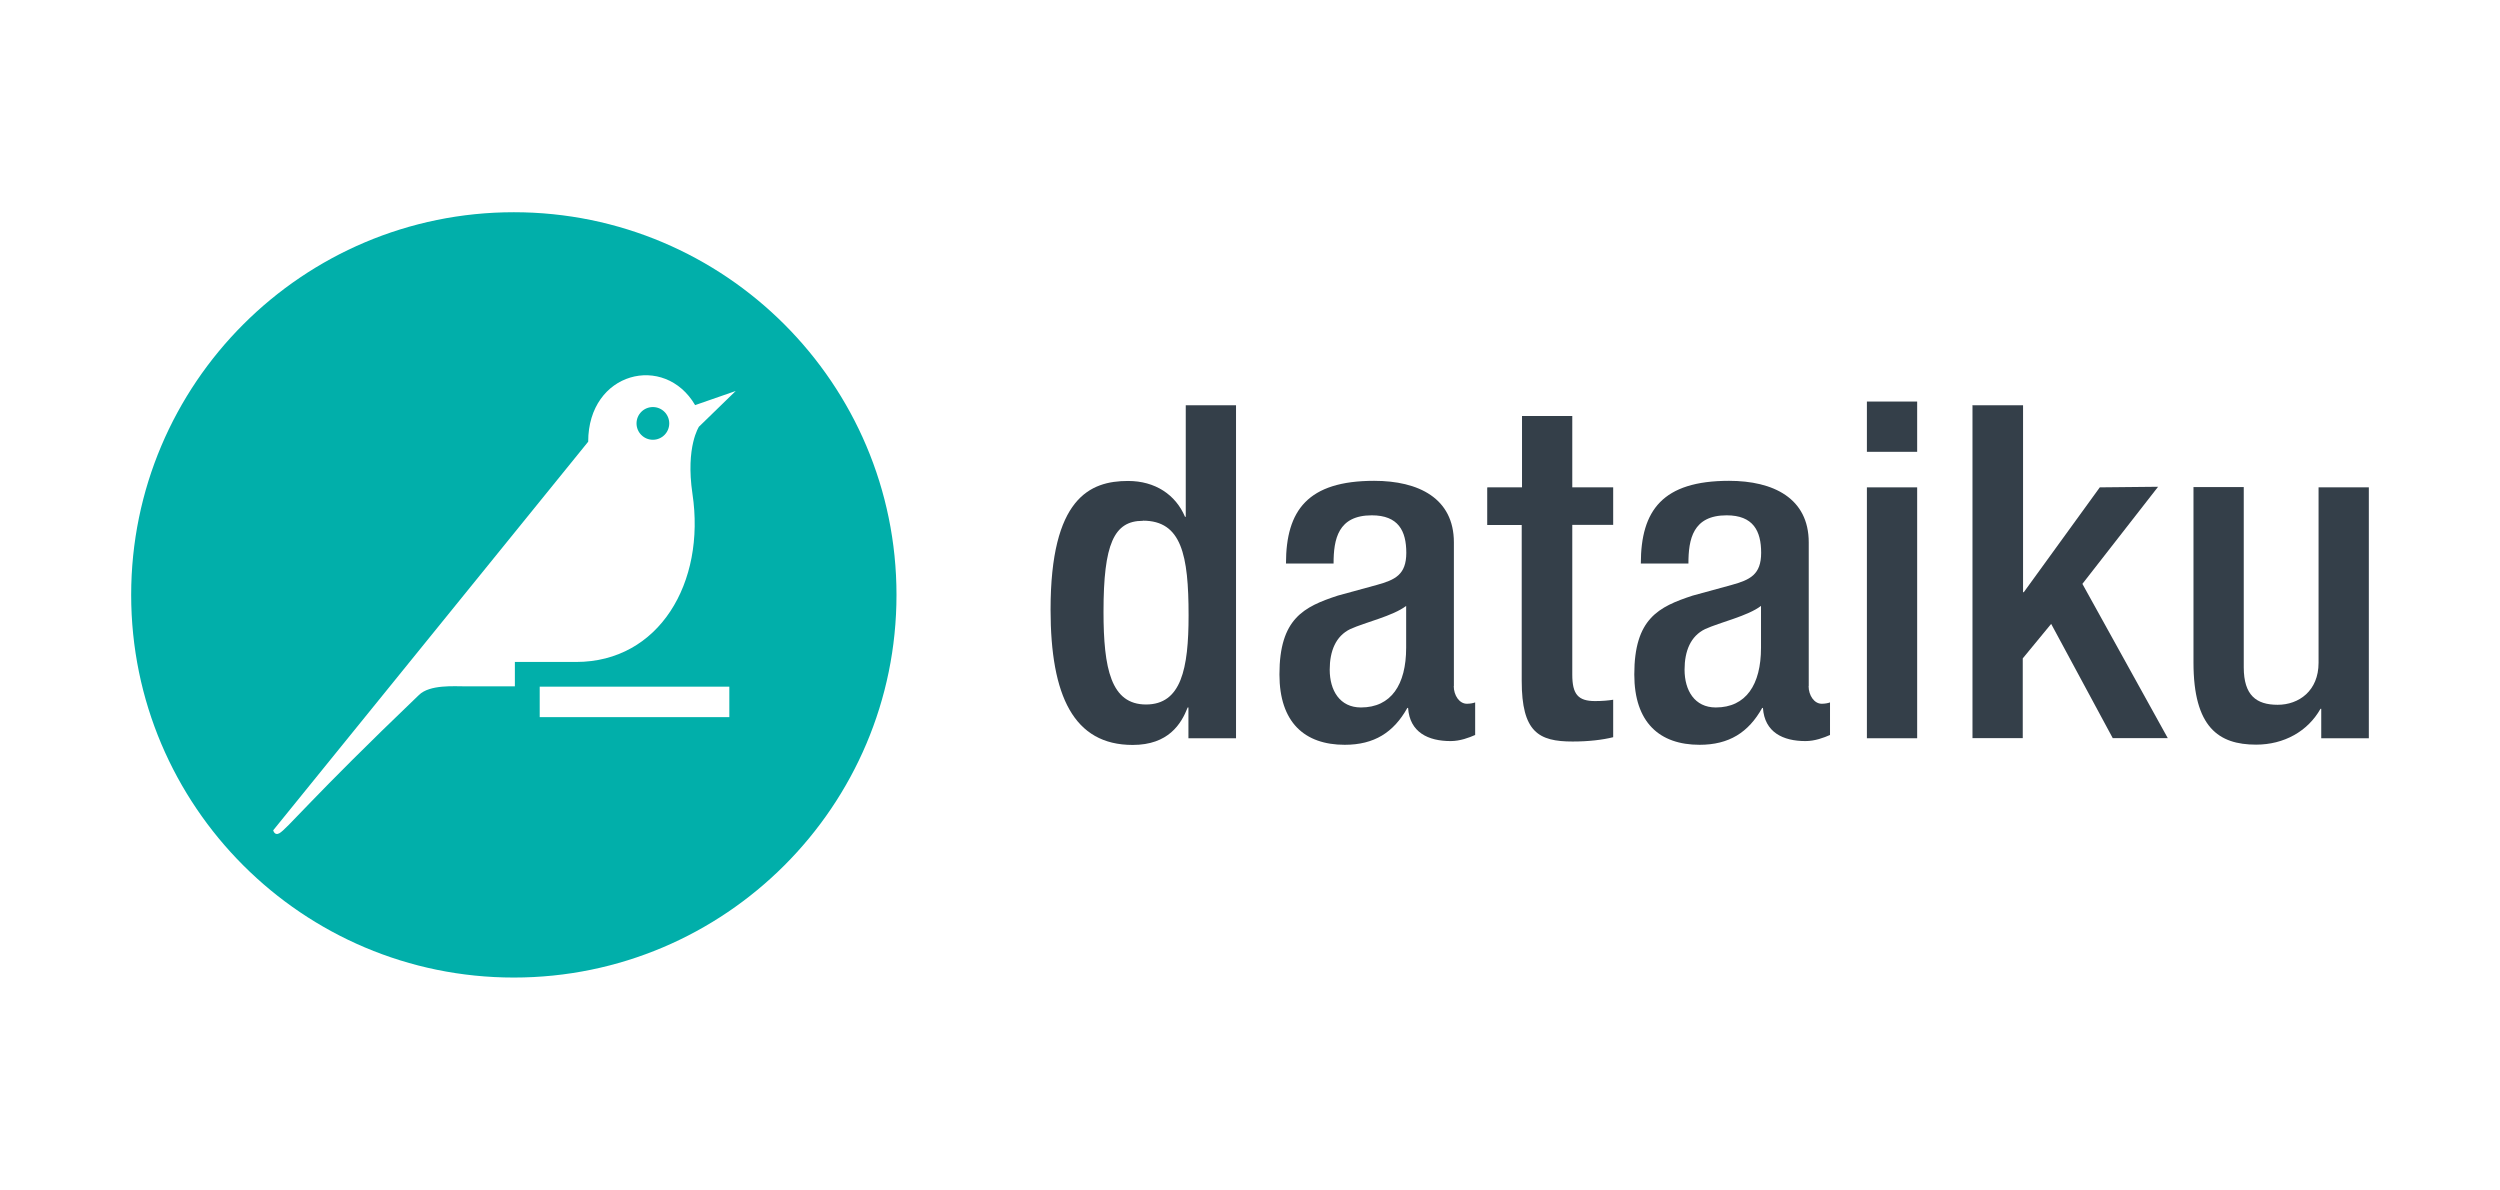
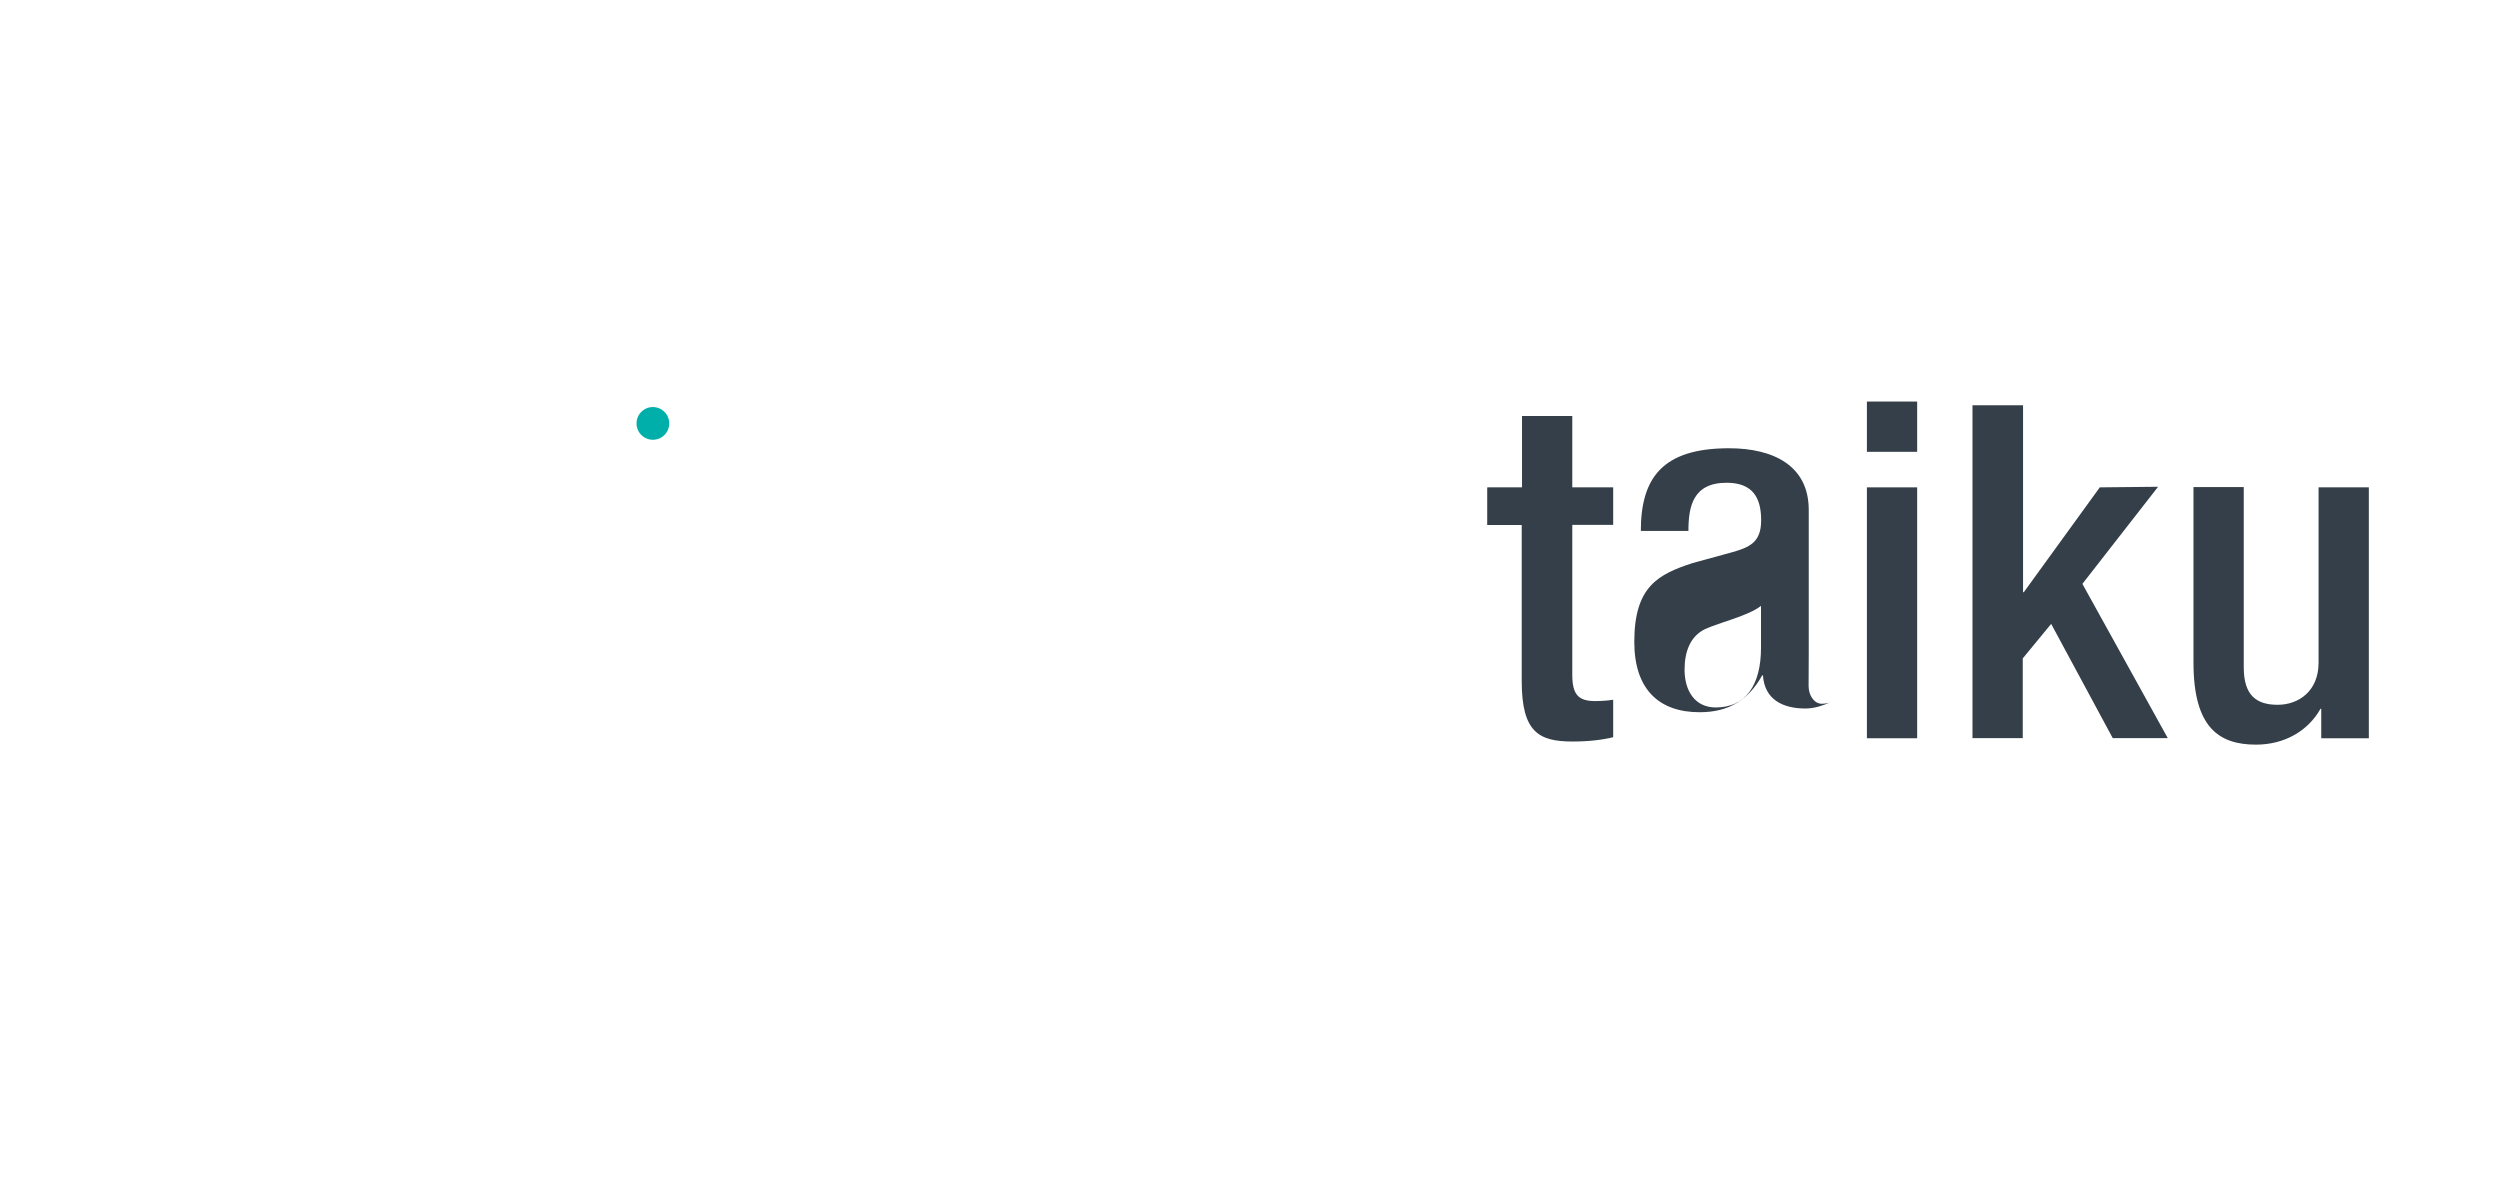
<svg xmlns="http://www.w3.org/2000/svg" id="Layer_1" data-name="Layer 1" viewBox="0 0 168.1 80">
  <defs>
    <style>
      .cls-1 {
        fill: #343f49;
      }

      .cls-2 {
        fill: #01afaa;
      }
    </style>
  </defs>
  <g>
    <circle class="cls-2" cx="43.9" cy="28.47" r="1.1" />
-     <path class="cls-2" d="M34.55,14.27c-14.2,0-25.73,11.53-25.73,25.73s11.53,25.73,25.73,25.73,25.73-11.53,25.73-25.73-11.53-25.73-25.73-25.73ZM49.04,48.22h-12.75v-2.05h12.75v2.05ZM47.01,28.67s-.92,1.35-.45,4.53c.9,5.99-2.25,11.31-7.82,11.31h-4.12v1.64h-3.29c-.81,0-2.43-.13-3.16.58-7.32,7.01-8.88,9.03-9.39,9.3-.32.18-.41-.2-.41-.2l21.18-26.13c0-4.71,5.14-5.97,7.19-2.46l2.73-.95-2.46,2.39Z" />
  </g>
  <g>
-     <path class="cls-1" d="M79.91,47.57h-.05c-.43,1.1-1.29,2.52-3.7,2.52-3.96,0-5.52-3.29-5.52-9.1,0-7.5,2.64-8.65,5.21-8.65,1.82,0,3.2.92,3.83,2.41h.05v-7.5h3.38v22.39h-3.2v-2.07ZM76.84,35.02c-1.94,0-2.64,1.56-2.64,6.11,0,3.83.5,6.24,2.86,6.24s2.86-2.39,2.86-5.99c0-4.05-.47-6.37-3.07-6.37Z" />
-     <path class="cls-1" d="M97.75,46.13c0,.63.38,1.19.88,1.19.22,0,.43-.04.56-.09v2.19c-.41.18-1.01.41-1.65.41-1.51,0-2.75-.59-2.86-2.23h-.05c-.92,1.65-2.23,2.48-4.21,2.48-2.7,0-4.39-1.51-4.39-4.73,0-3.76,1.64-4.55,3.92-5.3l2.63-.72c1.22-.34,1.98-.68,1.98-2.16s-.54-2.52-2.32-2.52c-2.27,0-2.57,1.6-2.57,3.24h-3.2c0-3.58,1.47-5.56,5.93-5.56,2.98,0,5.36,1.17,5.36,4.14v9.66ZM94.55,40.74c-.88.68-2.75,1.1-3.76,1.56-.97.47-1.38,1.47-1.38,2.73,0,1.4.68,2.54,2.1,2.54,2.03,0,3.04-1.53,3.04-4.01v-2.82Z" />
    <path class="cls-1" d="M100.02,32.77h2.32v-4.8h3.38v4.8h2.75v2.52h-2.75v10.07c0,1.31.38,1.78,1.53,1.78.5,0,.92-.04,1.22-.09v2.52c-.72.18-1.65.29-2.73.29-2.28,0-3.42-.63-3.42-4.08v-10.48h-2.32v-2.52h.02Z" />
-     <path class="cls-1" d="M121.61,46.13c0,.63.38,1.19.88,1.19.22,0,.43-.04.56-.09v2.19c-.41.18-1.01.41-1.65.41-1.51,0-2.75-.59-2.86-2.23h-.05c-.92,1.65-2.23,2.48-4.21,2.48-2.7,0-4.39-1.51-4.39-4.73,0-3.76,1.64-4.55,3.92-5.3l2.63-.72c1.22-.34,1.98-.68,1.98-2.16s-.54-2.52-2.32-2.52c-2.27,0-2.57,1.6-2.57,3.24h-3.2c0-3.58,1.47-5.56,5.93-5.56,2.98,0,5.36,1.17,5.36,4.14v9.66h0ZM118.41,40.74c-.88.68-2.75,1.1-3.76,1.56-.97.47-1.38,1.47-1.38,2.73,0,1.4.68,2.54,2.1,2.54,2.03,0,3.04-1.53,3.04-4.01v-2.82Z" />
+     <path class="cls-1" d="M121.61,46.13c0,.63.38,1.19.88,1.19.22,0,.43-.04.56-.09c-.41.18-1.01.41-1.65.41-1.51,0-2.75-.59-2.86-2.23h-.05c-.92,1.65-2.23,2.48-4.21,2.48-2.7,0-4.39-1.51-4.39-4.73,0-3.76,1.64-4.55,3.92-5.3l2.63-.72c1.22-.34,1.98-.68,1.98-2.16s-.54-2.52-2.32-2.52c-2.27,0-2.57,1.6-2.57,3.24h-3.2c0-3.58,1.47-5.56,5.93-5.56,2.98,0,5.36,1.17,5.36,4.14v9.66h0ZM118.41,40.74c-.88.68-2.75,1.1-3.76,1.56-.97.47-1.38,1.47-1.38,2.73,0,1.4.68,2.54,2.1,2.54,2.03,0,3.04-1.53,3.04-4.01v-2.82Z" />
    <path class="cls-1" d="M125.53,27h3.38v3.38h-3.38v-3.38ZM125.53,32.77h3.38v16.87h-3.38v-16.87Z" />
    <path class="cls-1" d="M132.65,27.25h3.38v12.57h.05l5.11-7.05,3.92-.04-5.09,6.53,5.74,10.37h-3.7l-4.14-7.68-1.91,2.32v5.36h-3.38v-22.39h.02Z" />
    <path class="cls-1" d="M156.12,47.66h-.09c-.85,1.51-2.45,2.41-4.33,2.41-2.52,0-4.21-1.17-4.21-5.52v-11.8h3.38v12.12c0,1.89.85,2.52,2.28,2.52s2.75-.94,2.75-2.82v-11.8h3.38v16.87h-3.2v-1.98h.04Z" />
  </g>
</svg>